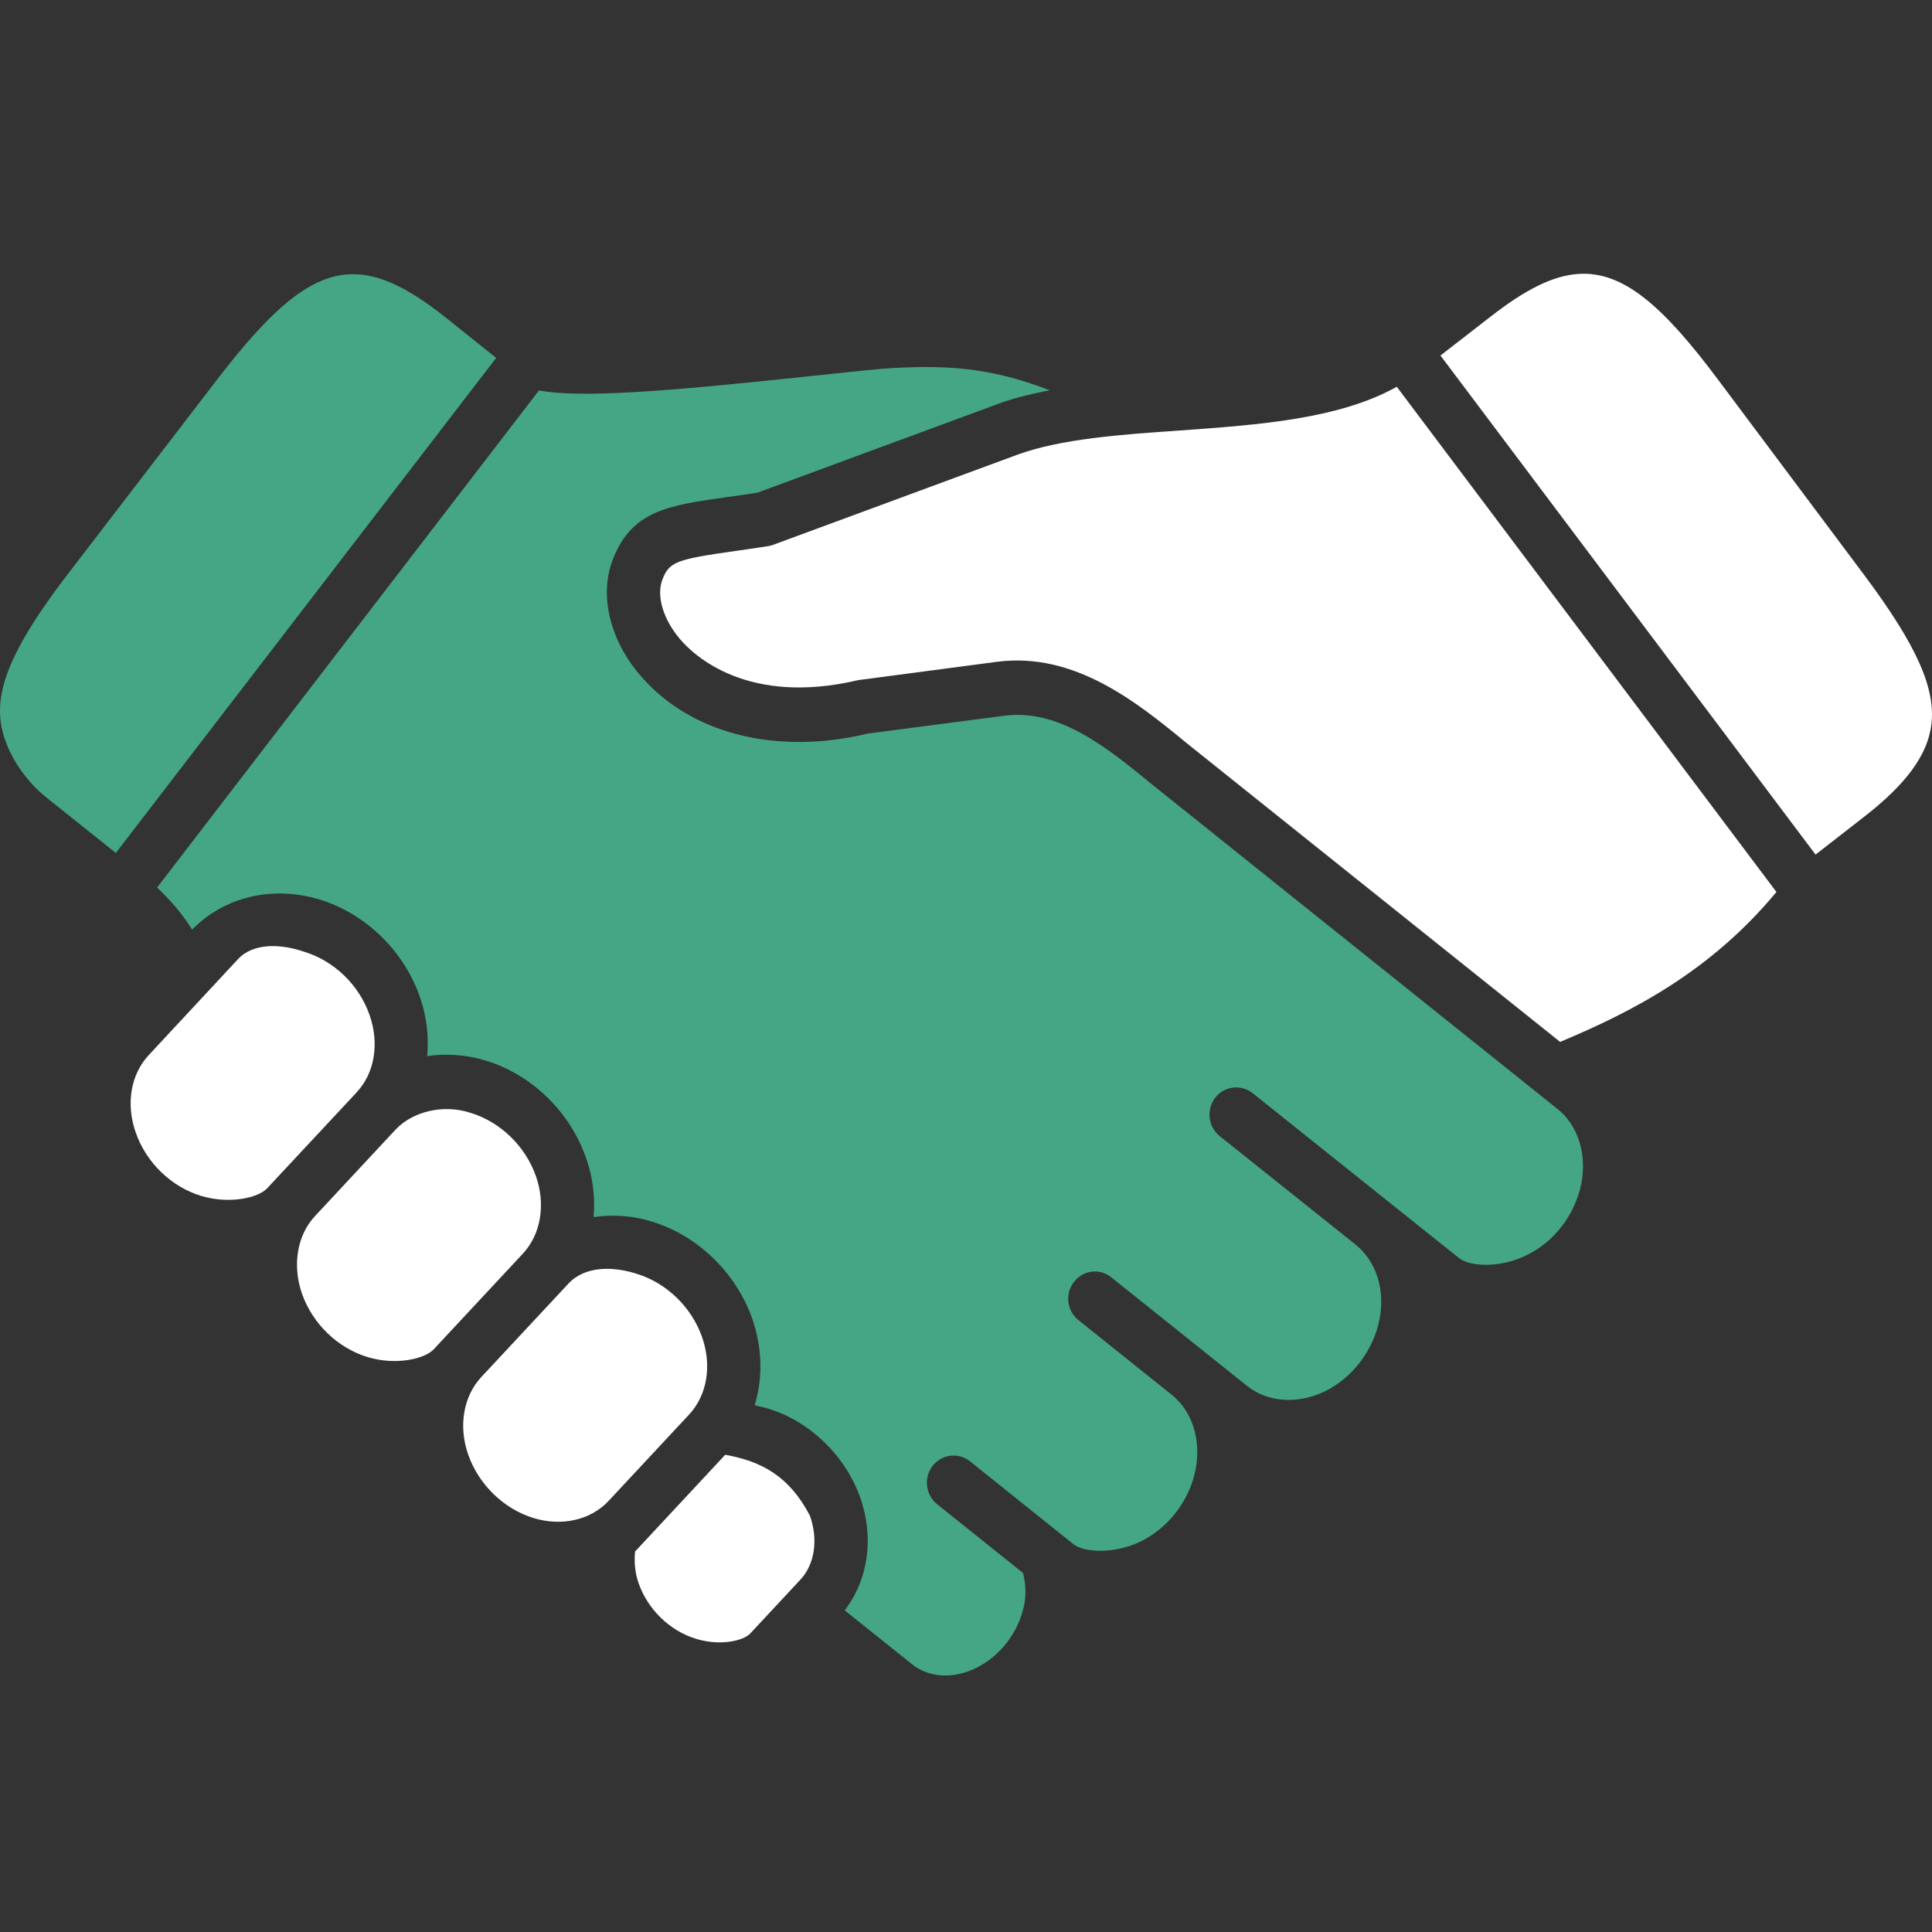
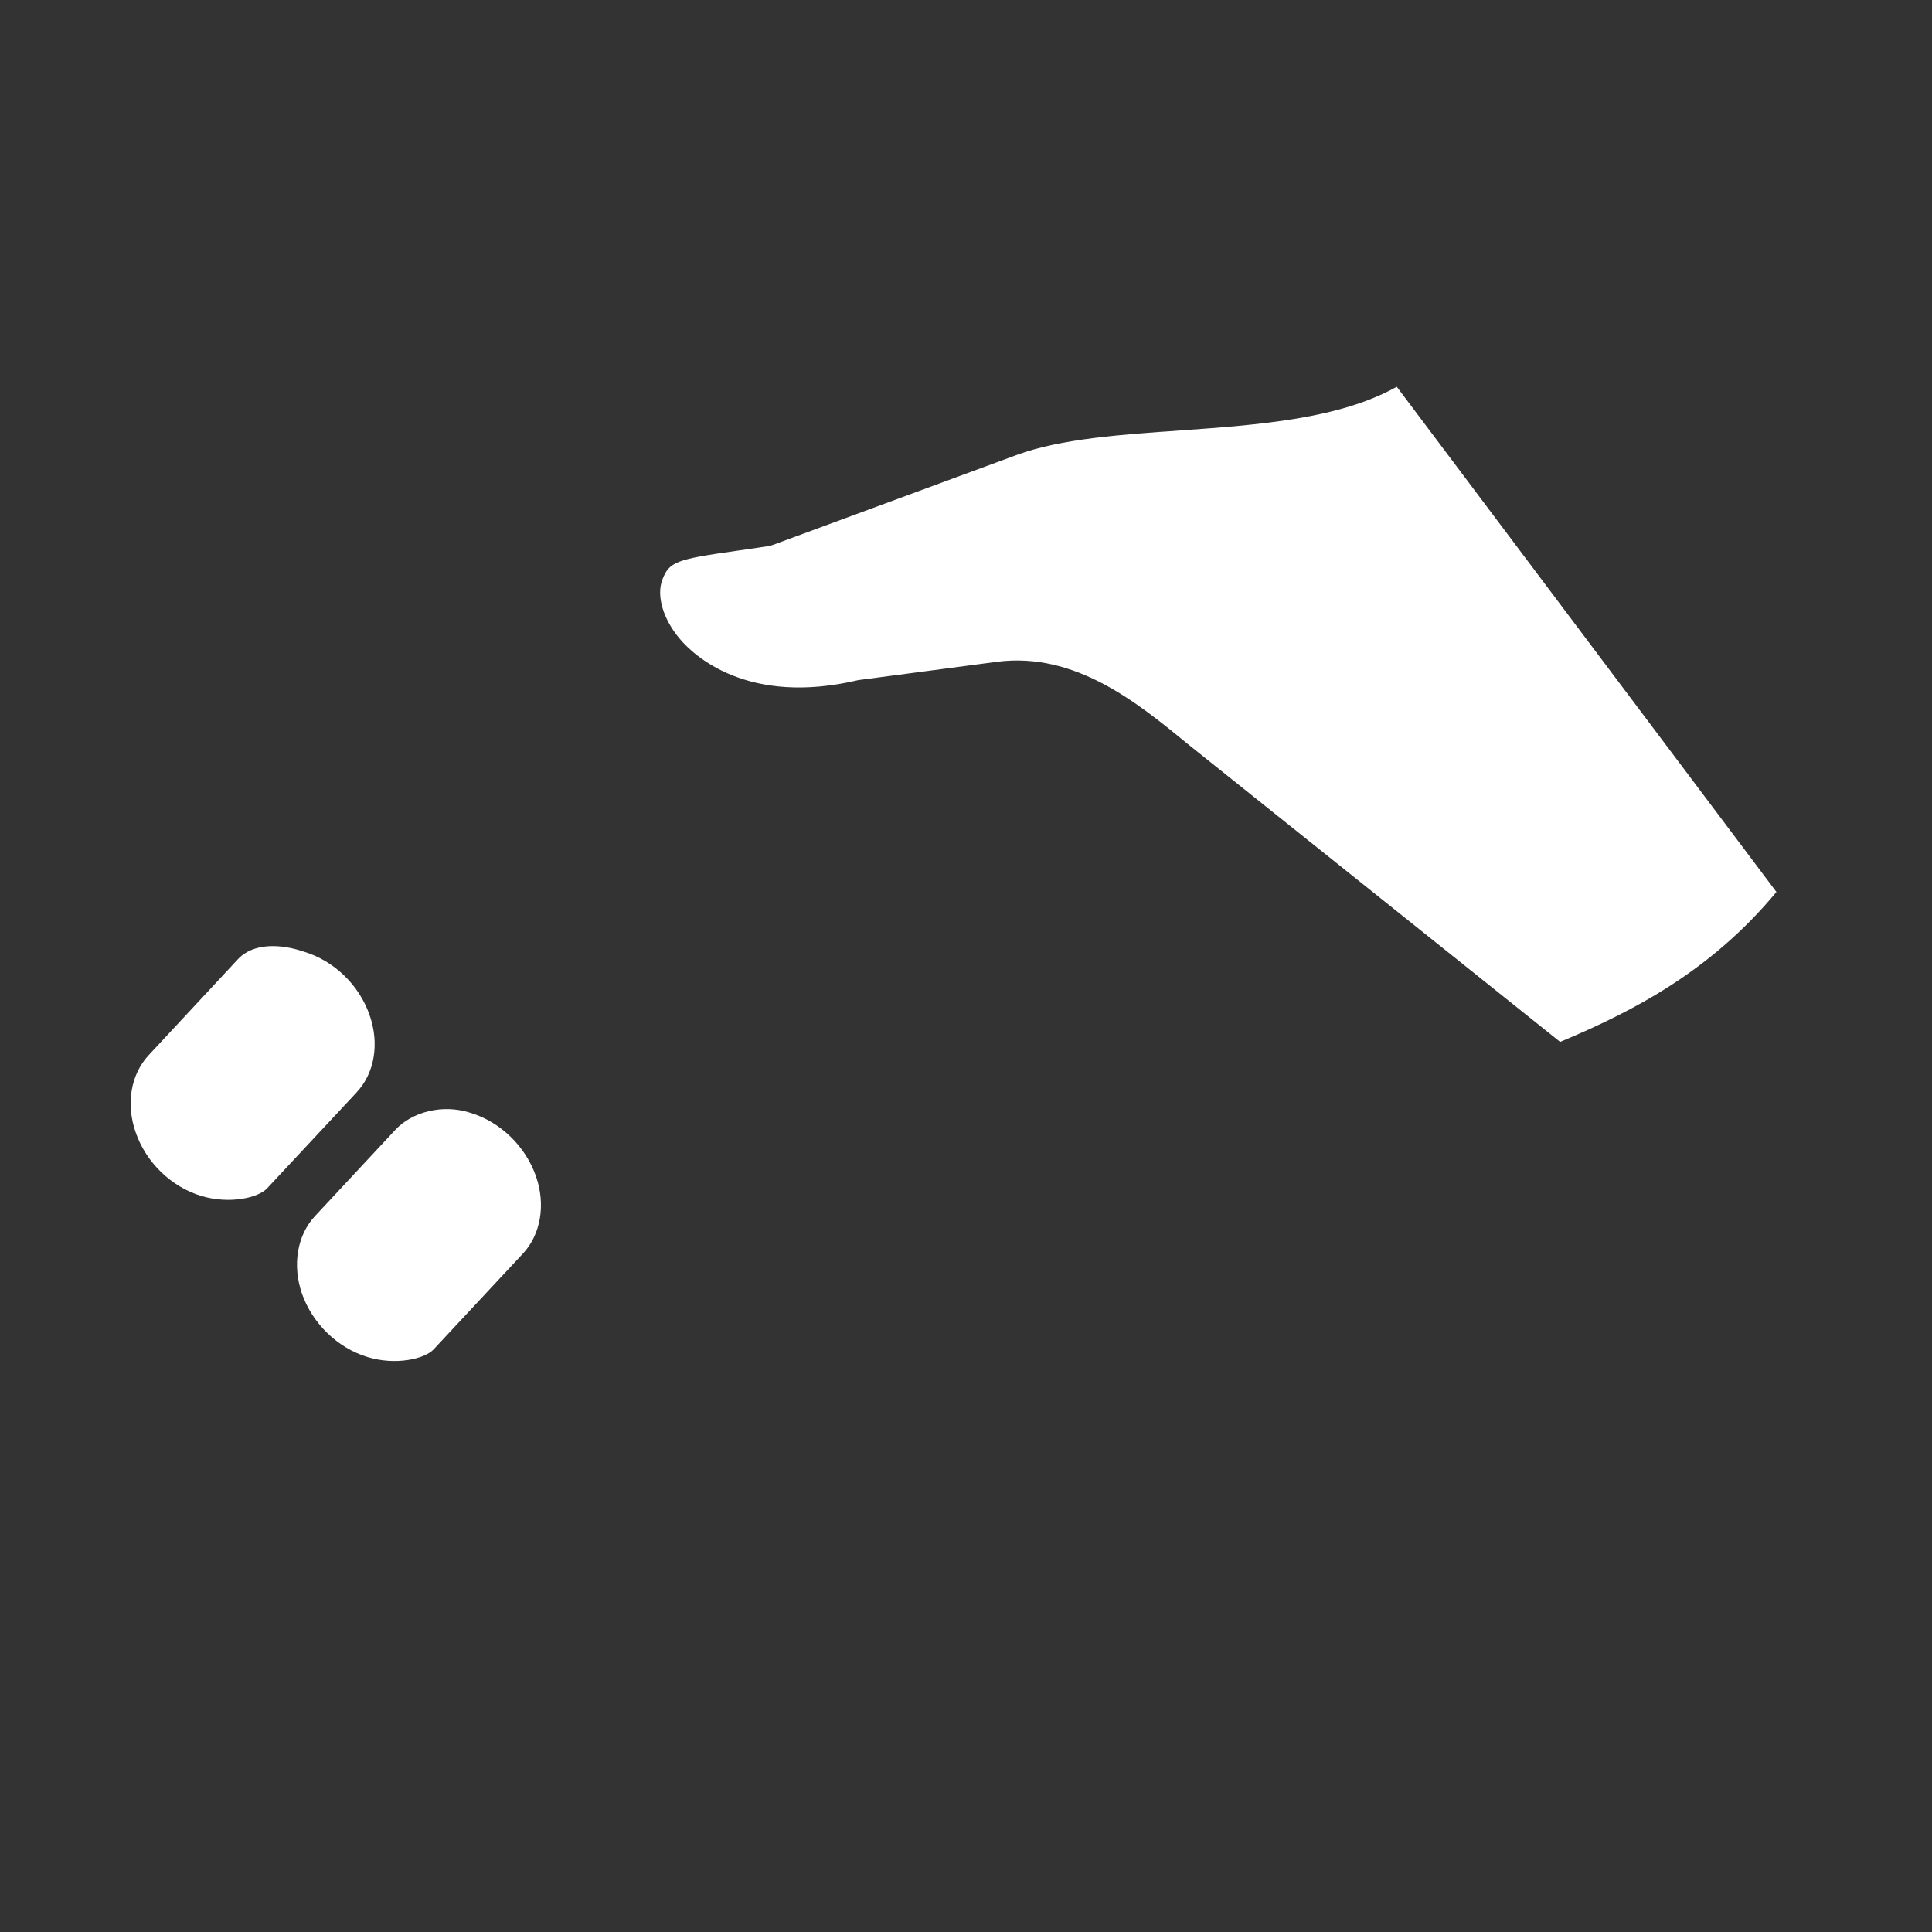
<svg xmlns="http://www.w3.org/2000/svg" width="84" height="84" viewBox="0 0 84 84" fill="none" class="svg-icon svg-icon--hands">
  <rect x="0" y="0" width="84" height="84" fill="#333333" stroke="none" />
-   <path d="M38.401 16.027C37.44 16.116 36.337 16.238 35.181 16.358C28.785 17.041 25.239 17.309 23.434 16.975L6.83 38.588C7.441 39.166 7.947 39.767 8.355 40.417C9.743 38.996 11.84 38.489 13.882 39.106C15.886 39.711 17.559 41.335 18.259 43.351C18.556 44.204 18.649 45.079 18.573 45.917C19.392 45.802 20.258 45.85 21.11 46.11C23.109 46.71 24.788 48.339 25.483 50.355C25.784 51.203 25.879 52.076 25.807 52.915C26.626 52.799 27.492 52.848 28.344 53.113C30.339 53.718 32.011 55.343 32.711 57.348C33.15 58.619 33.167 59.928 32.81 61.101C33.014 61.14 33.223 61.19 33.431 61.255C35.221 61.81 36.741 63.281 37.395 65.093C38.019 66.848 37.748 68.691 36.724 70.015L39.67 72.371C40.391 72.943 41.441 73.005 42.422 72.529C43.486 72.014 44.289 70.966 44.526 69.794C44.625 69.305 44.592 68.83 44.48 68.39L40.744 65.401C40.242 64.998 40.153 64.255 40.545 63.739C40.941 63.228 41.669 63.133 42.174 63.535L46.666 67.135C47.112 67.493 48.39 67.588 49.562 67.036C50.795 66.447 51.726 65.234 51.984 63.88C52.231 62.6 51.835 61.359 50.953 60.649L46.89 57.397C46.384 56.995 46.295 56.249 46.691 55.74C47.084 55.222 47.815 55.127 48.316 55.536L54.223 60.26C55.111 60.966 56.386 61.063 57.565 60.513C58.787 59.929 59.718 58.718 59.982 57.349C60.23 56.069 59.833 54.832 58.942 54.115L53.033 49.398C52.527 48.991 52.438 48.248 52.835 47.728C53.231 47.218 53.958 47.13 54.466 47.531C54.466 47.531 63.438 54.705 63.444 54.705C63.89 55.056 65.162 55.155 66.329 54.597C67.563 54.021 68.488 52.81 68.757 51.445C69 50.163 68.603 48.918 67.716 48.214L50.156 34.161C48.142 32.509 46.06 30.798 43.643 31.122L37.73 31.894C33.744 32.852 29.985 31.904 27.81 29.334C26.5 27.785 26.053 25.87 26.642 24.33C27.468 22.194 29.049 21.973 31.659 21.605C32.049 21.555 32.468 21.494 32.93 21.421L43.418 17.552C44.1 17.299 44.854 17.123 45.636 16.968C42.939 15.925 40.985 15.862 38.401 16.027Z" fill="#44A684" />
-   <path d="M15.61 11.931C13.7 11.787 11.956 13.226 9.446 16.495L3.026 24.858C0.703 27.875 -0.167 29.751 0.026 31.341C0.18 32.648 1.089 33.93 1.991 34.653L5.036 37.085L21.573 15.561L19.432 13.848C17.961 12.674 16.756 12.02 15.61 11.931Z" fill="#44A684" />
-   <path class="animate" d="M27.612 67.457C27.567 67.909 27.606 68.382 27.77 68.85C28.173 69.979 29.118 70.898 30.238 71.245C31.278 71.574 32.312 71.355 32.626 71.014L34.796 68.685C35.424 68.014 35.583 66.941 35.214 65.9C34.306 64.16 33.089 63.532 31.531 63.251L27.612 67.457Z" fill="white" />
-   <path class="animate" d="M24.709 55.814L20.917 59.881C20.146 60.72 19.925 62.008 20.356 63.243C20.812 64.547 21.902 65.608 23.206 66.005C24.441 66.375 25.68 66.087 26.456 65.262L29.967 61.495C30.743 60.659 30.958 59.377 30.528 58.143C30.072 56.832 28.976 55.775 27.677 55.381C26.642 55.05 25.426 55.037 24.709 55.814Z" fill="white" />
  <path class="animate" d="M17.191 49.121L13.689 52.881C12.918 53.713 12.702 55.005 13.128 56.244C13.584 57.544 14.674 58.606 15.979 59.002C17.211 59.377 18.462 59.084 18.852 58.671L22.74 54.499C23.516 53.661 23.732 52.372 23.302 51.14C22.843 49.831 21.753 48.774 20.449 48.382C19.249 47.991 17.921 48.339 17.191 49.121Z" fill="white" />
  <path class="animate" d="M10.341 41.709L6.459 45.883C5.683 46.72 5.468 48.002 5.898 49.23C6.35 50.545 7.446 51.602 8.751 51.998C9.983 52.366 11.233 52.081 11.618 51.662L15.51 47.49V47.486C16.286 46.66 16.502 45.376 16.072 44.144C15.621 42.829 14.525 41.772 13.221 41.38C12.224 41.036 11.018 40.977 10.341 41.709Z" fill="white" />
  <path class="animate" d="M60.73 16.816C58.22 18.22 54.73 18.471 51.332 18.715C48.761 18.891 46.109 19.077 44.204 19.781L33.607 23.691C33.535 23.719 33.462 23.736 33.386 23.747C32.875 23.827 32.401 23.896 31.976 23.955C29.396 24.319 29.098 24.43 28.801 25.194C28.53 25.9 28.828 26.918 29.561 27.782C30.159 28.493 32.501 30.71 37.317 29.57L43.352 28.773C46.731 28.337 49.44 30.54 51.604 32.318L67.832 45.3L67.845 45.294C71.053 43.951 74.395 42.205 77.236 38.782L60.73 16.816Z" fill="white" />
-   <path class="animate" d="M68.637 11.909C67.492 11.981 66.276 12.622 64.793 13.778L62.629 15.457L78.937 37.156L81.044 35.516C82.868 34.102 83.798 32.837 83.968 31.532C84.178 29.946 83.336 28.055 81.051 24.999L74.735 16.556C72.275 13.253 70.553 11.787 68.637 11.909Z" fill="white" />
</svg>